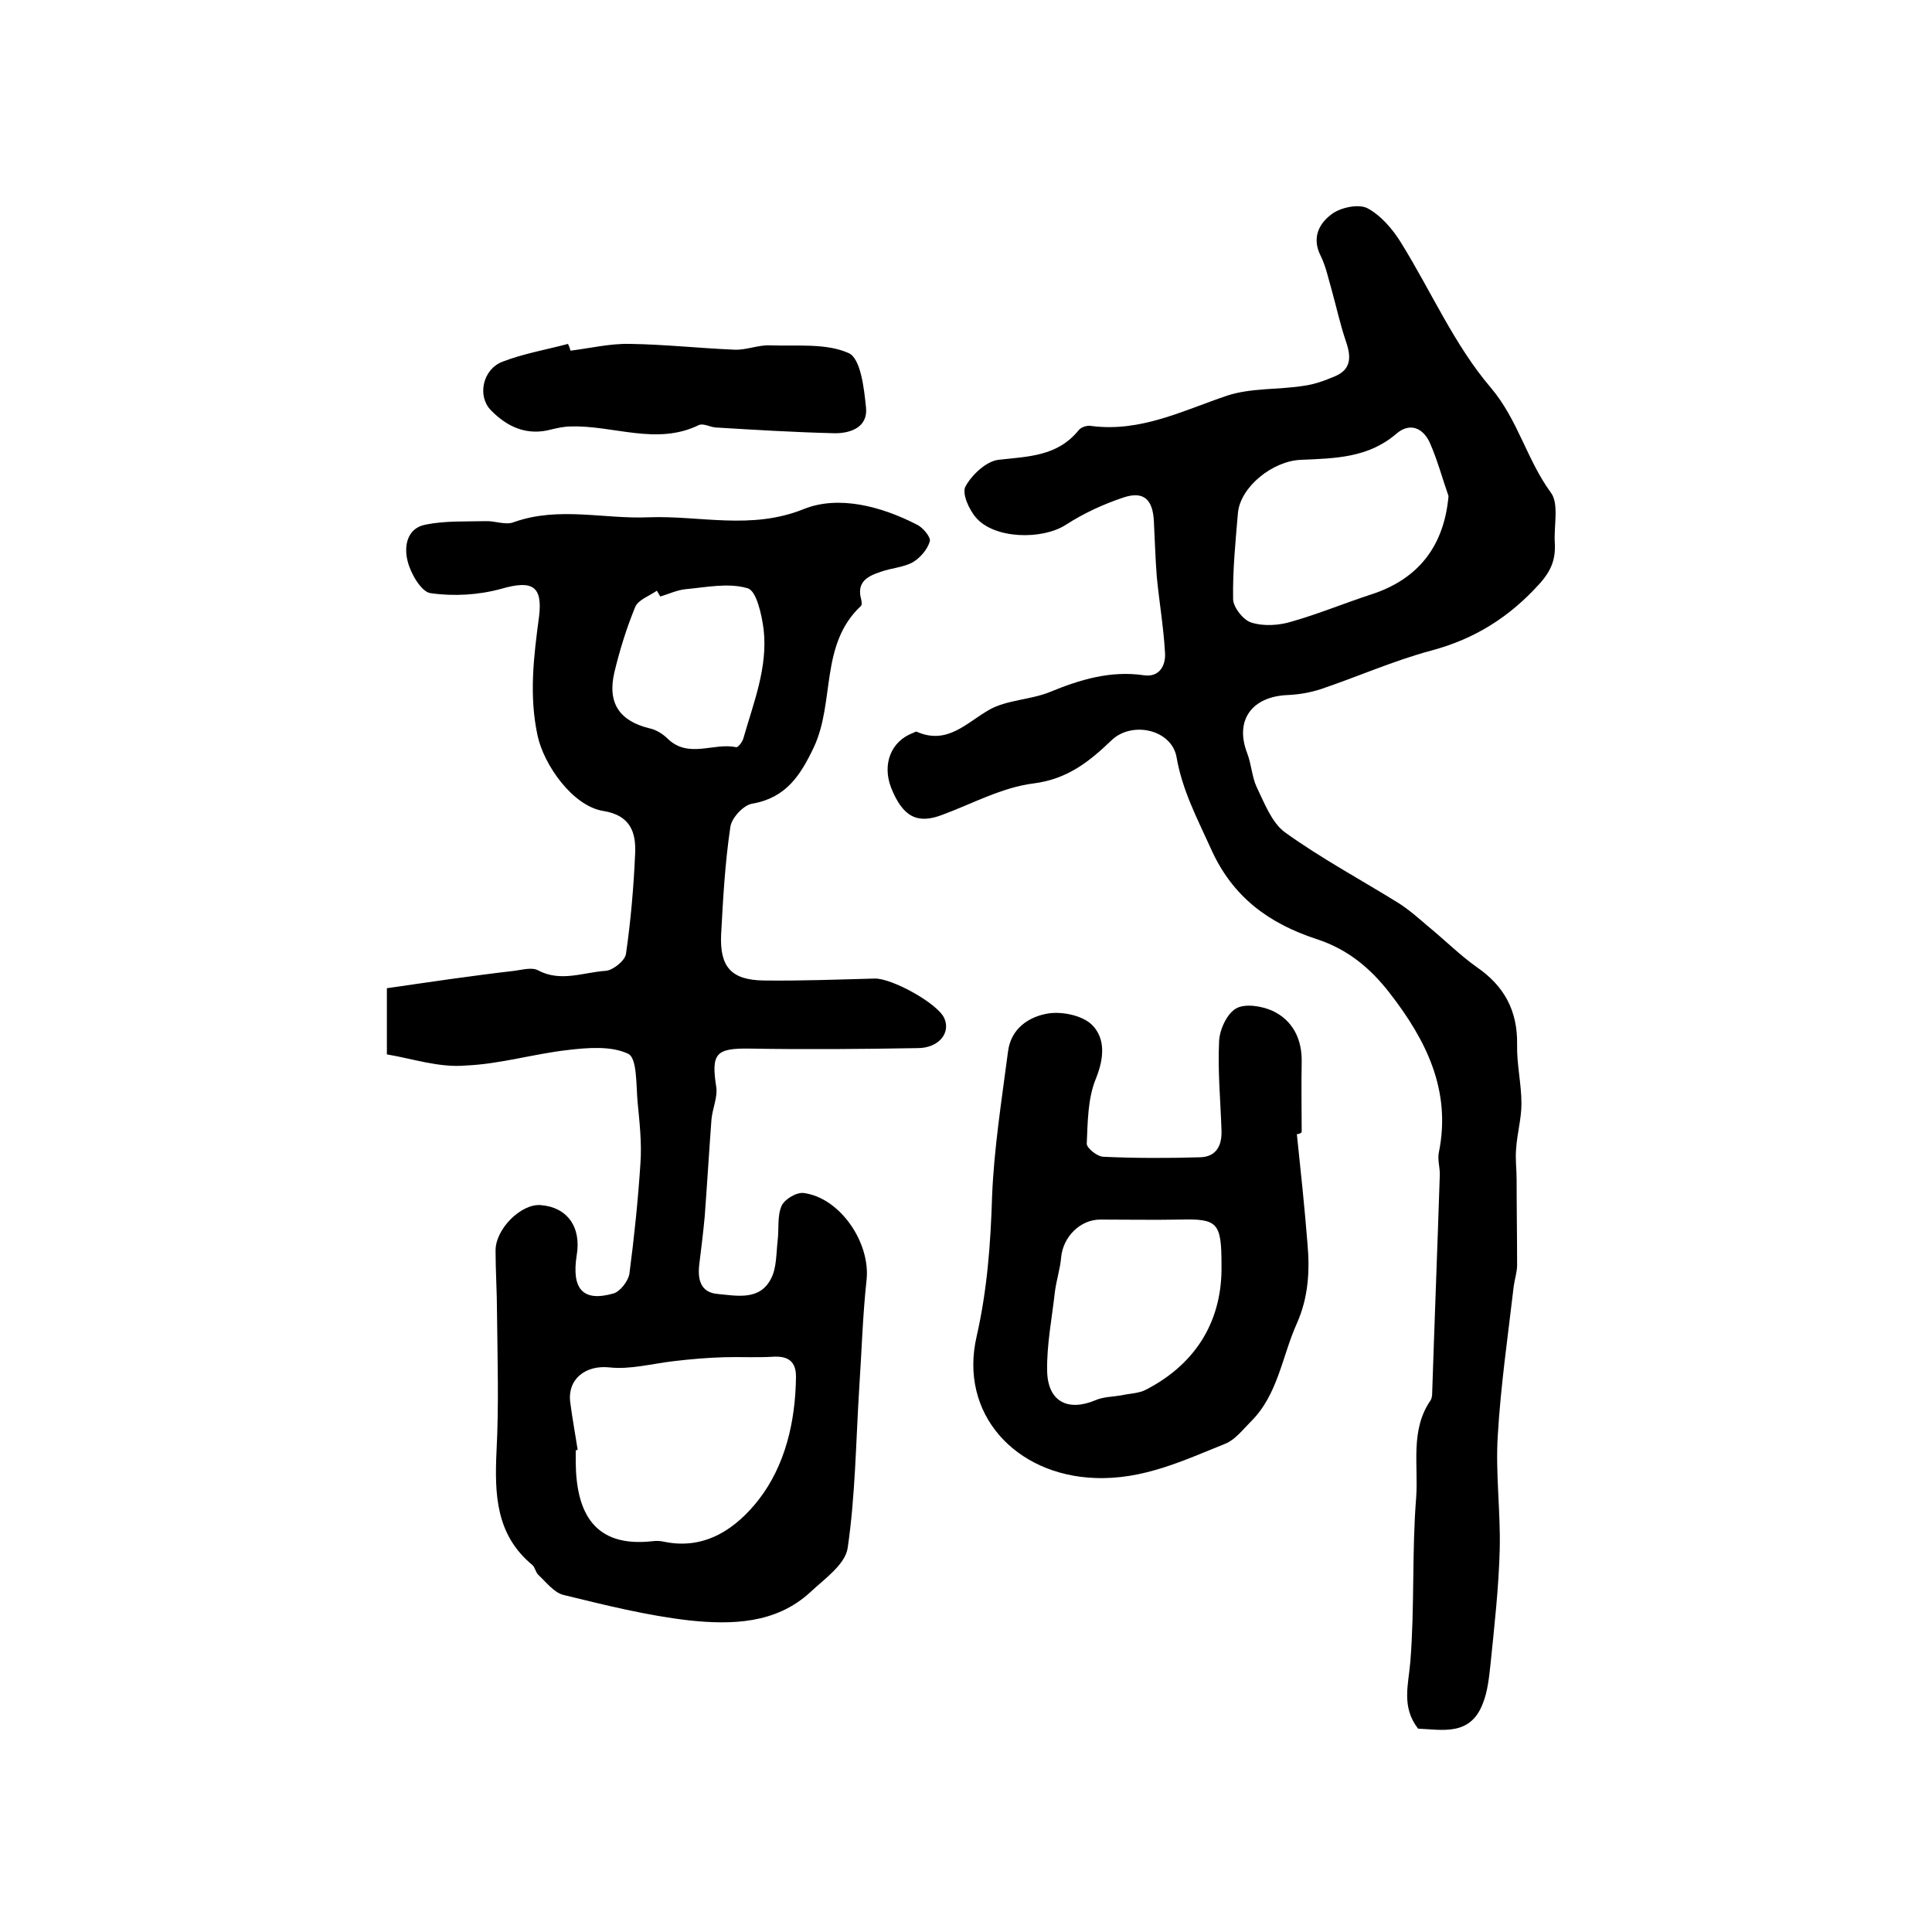
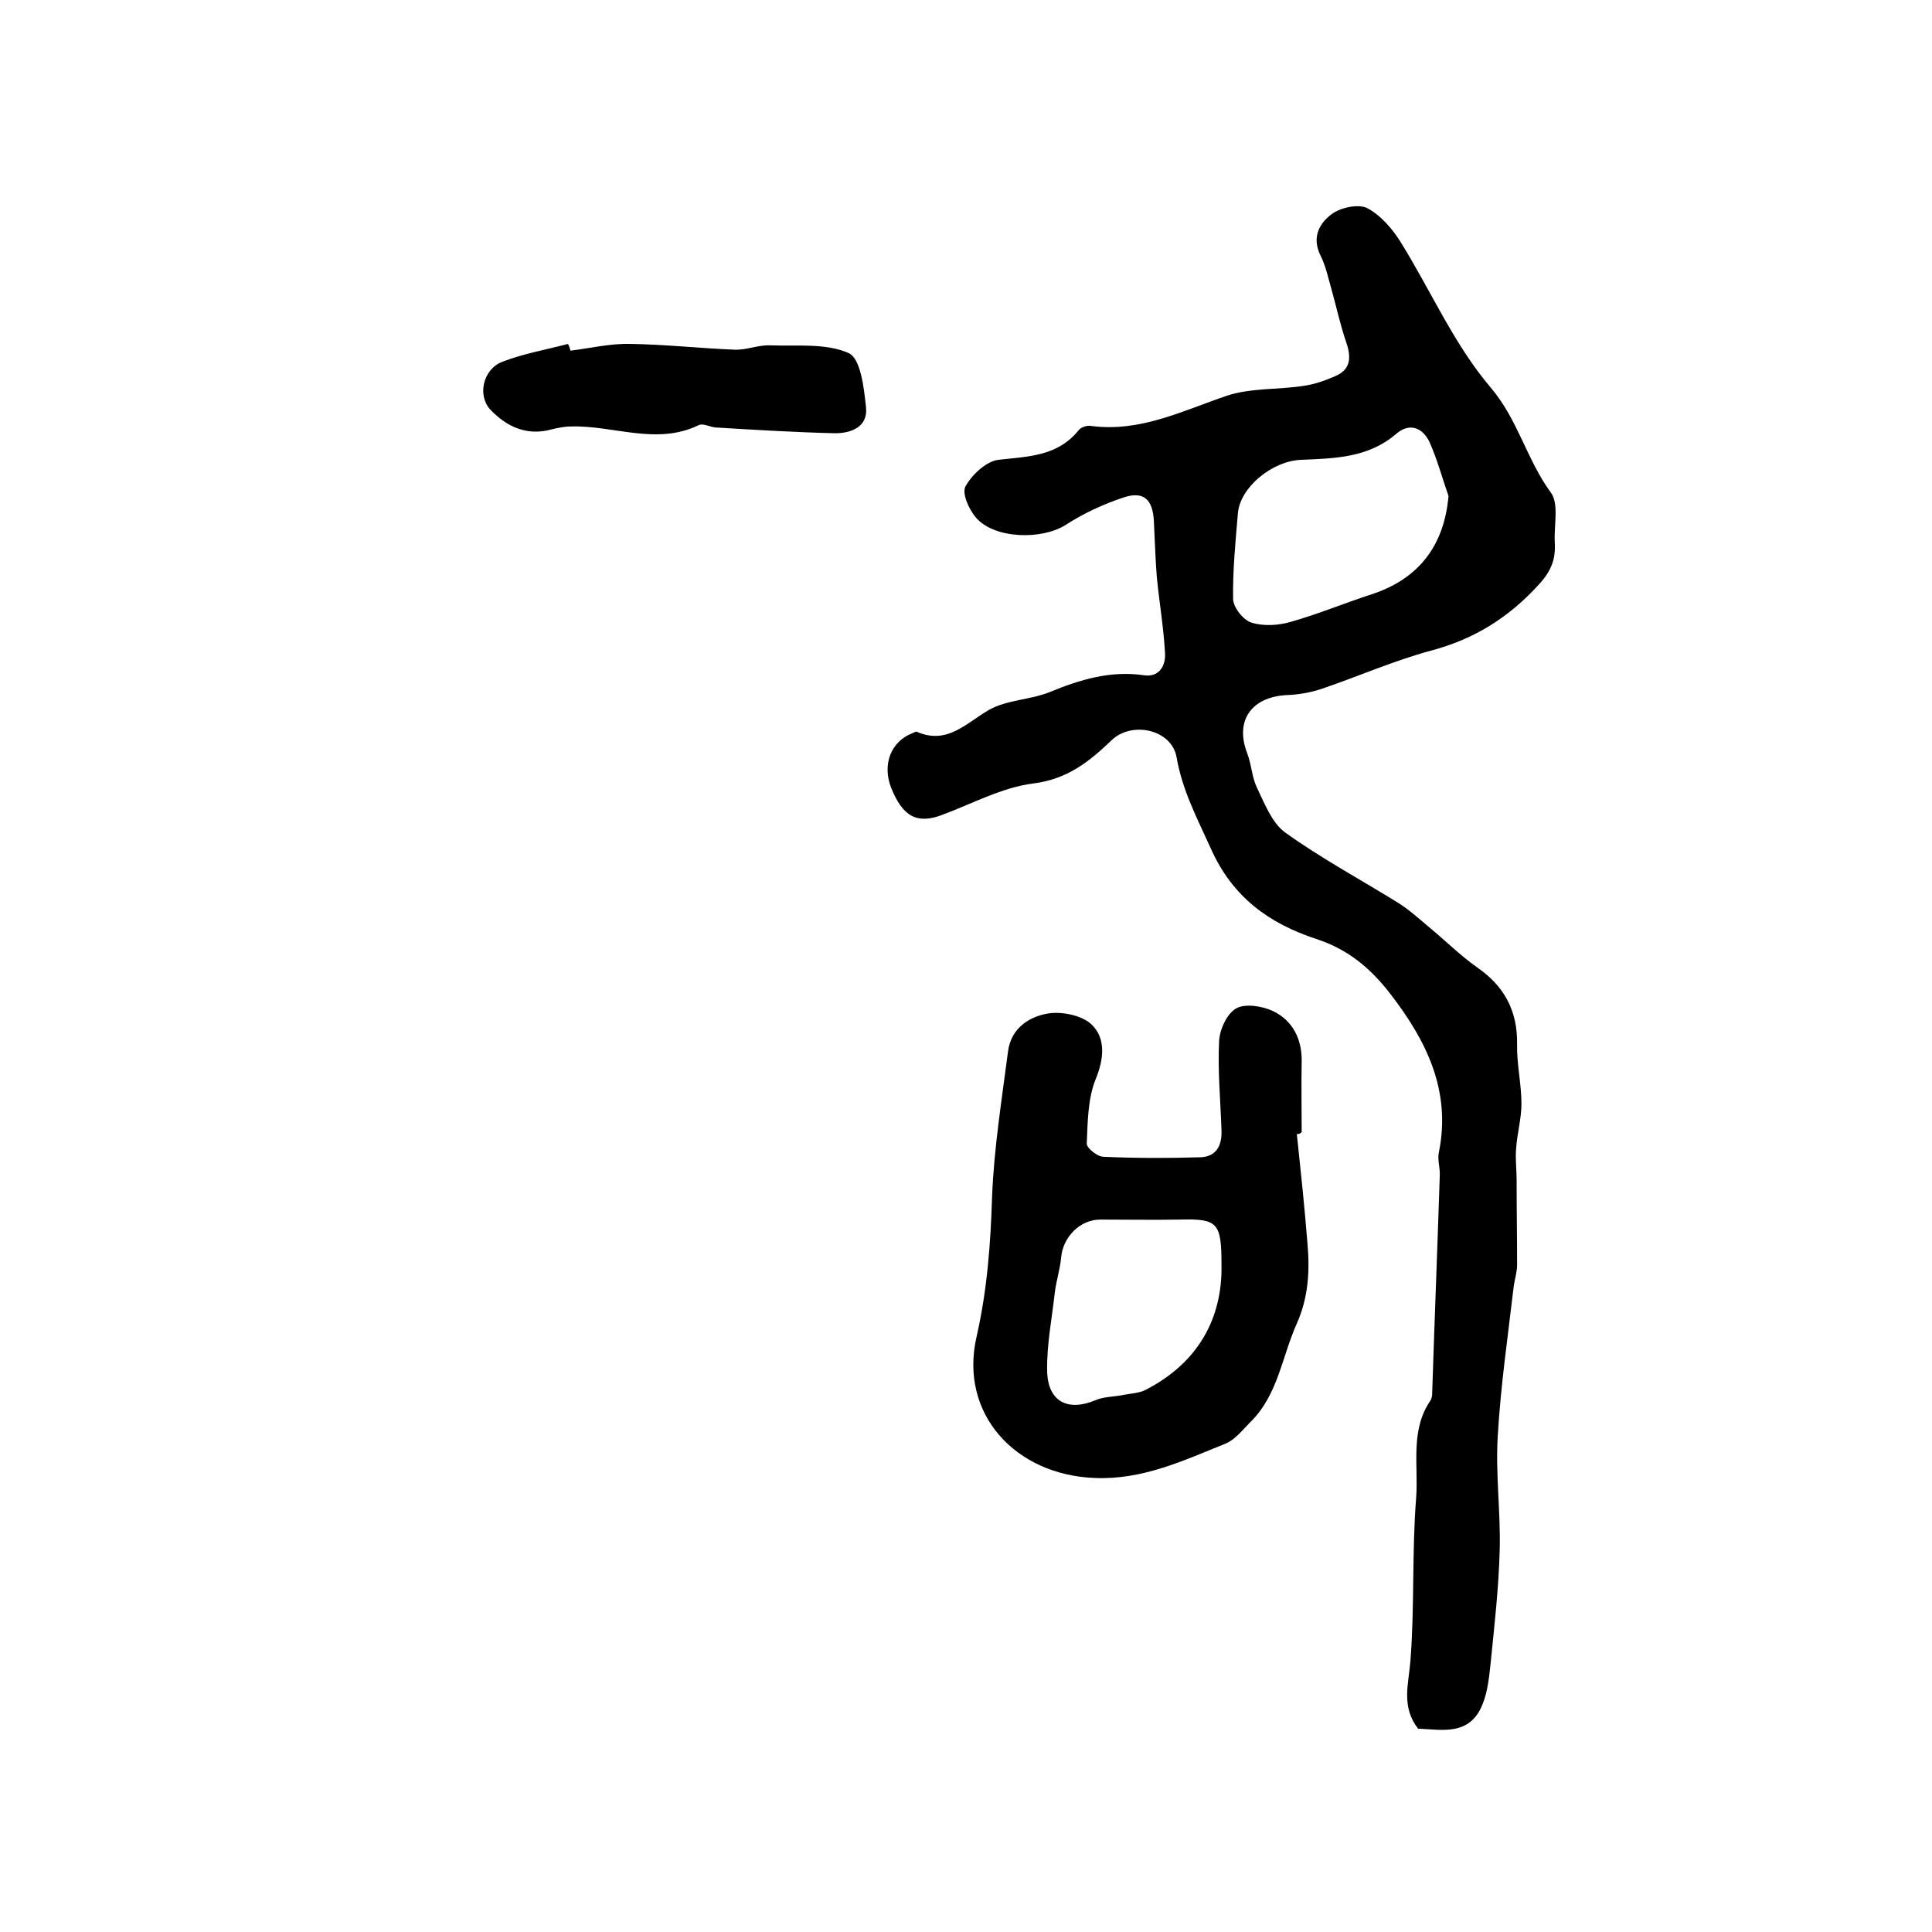
<svg xmlns="http://www.w3.org/2000/svg" version="1.1" id="图层_1" x="0px" y="0px" viewBox="0 0 400 400" style="enable-background:new 0 0 400 400;" xml:space="preserve">
  <style type="text/css">
	.st0{fill:#FFFFFF;}
</style>
  <g>
-     <path d="M80.1,218.3c0-4.6,0-8.5,0-13.7c4.3-0.6,8.8-1.3,13.2-1.9c4.4-0.6,8.8-1.2,13.2-1.7c1.6-0.2,3.6-0.8,4.9-0.1   c4.7,2.5,9.4,0.4,14,0.1c1.5-0.1,4-2.1,4.2-3.5c1-6.9,1.6-13.9,1.9-20.8c0.2-4.4-1-7.9-6.6-8.8c-6.3-1-12.3-9.5-13.6-15.6   c-1.8-8.3-0.8-16.4,0.3-24.6c0.8-6.5-1.5-7.6-7.8-5.8c-4.7,1.3-9.9,1.6-14.7,0.9c-1.9-0.3-4.1-4.1-4.7-6.6c-0.8-3-0.2-6.9,3.8-7.6   c4-0.8,8.2-0.6,12.3-0.7c2-0.1,4.2,0.9,5.9,0.2c9.3-3.3,18.6-0.6,27.9-1c10.6-0.4,21.2,2.7,32.1-1.7c7.2-2.9,16-0.6,23.4,3.2   c1.3,0.6,3,2.7,2.7,3.5c-0.5,1.7-2,3.4-3.5,4.3c-2,1.1-4.5,1.2-6.7,2c-2.7,0.9-5,2.1-4,5.7c0.1,0.5,0.2,1.2-0.1,1.4   c-8.5,8-5.3,19.8-9.7,29.2c-2.8,5.9-5.8,10.5-12.8,11.7c-1.8,0.3-4.3,3-4.5,4.9c-1.1,7.4-1.5,14.8-1.9,22.2   c-0.3,6.7,2.1,9.4,8.8,9.5c7.7,0.1,15.3-0.2,23-0.4c3.5-0.1,13,5.1,14.4,8.2c1.4,3.1-1.2,6.2-5.5,6.2c-11.6,0.2-23.2,0.3-34.8,0.1   c-7-0.1-8,1-6.9,8c0.3,2.1-0.8,4.4-1,6.7c-0.5,6.7-0.9,13.4-1.4,20.1c-0.3,3.2-0.7,6.5-1.1,9.7c-0.4,3.1,0.1,6,3.8,6.3   c4.1,0.4,8.8,1.4,11.1-3.3c1.1-2.2,1-5.1,1.3-7.7c0.3-2.4-0.1-5.1,0.8-7.2c0.6-1.4,3.1-2.9,4.6-2.7c7.6,1,13.9,10.4,13,18.1   c-0.8,7.4-1,14.8-1.5,22.2c-0.7,11.1-0.8,22.3-2.4,33.2c-0.5,3.4-4.8,6.4-7.8,9.2c-7.1,6.5-16.2,6.7-24.9,5.8   c-8.8-1-17.6-3.2-26.2-5.3c-1.9-0.5-3.5-2.6-5.1-4.1c-0.6-0.5-0.7-1.6-1.3-2.1c-7.6-6.3-7.8-14.7-7.4-23.6c0.5-9.5,0.2-19,0.1-28.5   c0-4.3-0.3-8.7-0.3-13c0-4.5,5.3-9.7,9.3-9.4c5.5,0.4,8.5,4.5,7.5,10.4c-1.1,7,1.3,9.7,7.6,7.9c1.4-0.4,3-2.5,3.3-4   c1-7.6,1.8-15.3,2.3-23c0.3-4.2-0.2-8.5-0.6-12.7c-0.3-3.5-0.1-9-1.9-9.9c-3.5-1.7-8.4-1.3-12.6-0.8c-7,0.8-14,2.9-21,3.2   C90.9,221.1,85.5,219.2,80.1,218.3z M119.6,300.2c-0.1,0-0.3,0-0.4,0.1c0,0.8,0,1.7,0,2.5c0.1,10.5,3.9,17.6,15.8,16.3   c0.8-0.1,1.7-0.1,2.5,0.1c8.6,1.8,15-2.9,19.5-8.6c5.6-7.2,7.7-16.3,7.8-25.6c0-3.2-1.7-4.3-4.8-4.1c-3.4,0.2-6.7,0-10.1,0.1   c-3.5,0.1-6.9,0.4-10.3,0.8c-4.5,0.5-9.1,1.8-13.5,1.3c-4.8-0.5-8.8,2.4-8,7.5C118.5,293.7,119.1,296.9,119.6,300.2z M136.7,123.5   c-0.2-0.4-0.5-0.8-0.7-1.2c-1.6,1.1-3.9,1.9-4.5,3.4c-1.8,4.4-3.2,8.9-4.3,13.5c-1.5,6.4,1.1,10.1,7.3,11.6   c1.4,0.3,2.8,1.2,3.8,2.2c4.3,4.1,9.5,0.7,14.1,1.7c0.4,0.1,1.3-1.1,1.5-1.8c2.1-7.4,5.1-14.7,4.2-22.6c-0.4-3.1-1.5-8-3.3-8.5   c-4-1.2-8.6-0.2-13,0.2C140.1,122.2,138.4,123,136.7,123.5z" />
    <path d="M293.6,357.9c-3.5-4.5-2-9.1-1.6-13.9c0.9-11.3,0.3-22.7,1.2-33.9c0.5-6.7-1.3-14,3-20.2c0.2-0.3,0.2-0.6,0.3-1   c0.5-15.3,1.1-30.5,1.6-45.8c0-1.5-0.5-3.1-0.2-4.5c2.6-12.8-2.6-23.2-10.1-32.9c-4.1-5.3-8.8-9.2-15.3-11.3   c-9.7-3.2-17.3-8.6-21.8-18.7c-2.8-6.2-5.9-12-7.1-18.9c-1-5.8-9.3-7.6-13.5-3.5c-4.6,4.4-9.1,8-16.1,8.9   c-6.5,0.8-12.7,4.2-18.9,6.5c-5.2,2-8.2,0.4-10.6-5.6c-1.9-4.9,0-9.6,4.4-11.3c0.3-0.1,0.7-0.4,0.9-0.3c6.4,2.8,10.3-1.9,15.1-4.6   c3.6-2,8.4-2,12.4-3.6c6.3-2.6,12.6-4.5,19.5-3.5c3.3,0.5,4.6-2.1,4.4-4.7c-0.3-5.3-1.2-10.5-1.7-15.7c-0.3-3.8-0.4-7.6-0.6-11.4   c-0.2-4.6-2.1-6.4-6.3-5c-4.2,1.4-8.3,3.3-12,5.7c-4.9,3.1-14.7,2.9-18.5-1.5c-1.5-1.7-3-5.1-2.2-6.5c1.3-2.4,4.3-5.2,6.8-5.5   c6.2-0.7,12.2-0.7,16.6-6.1c0.5-0.7,1.9-1.1,2.7-0.9c10.2,1.3,18.9-3.2,28.1-6.3c4.9-1.6,10.5-1.2,15.7-2c2.3-0.3,4.5-1.1,6.6-2   c3.3-1.4,3.4-3.9,2.3-7.1c-1.2-3.5-2-7.2-3-10.8c-0.7-2.4-1.2-4.9-2.3-7.1c-1.9-3.8-0.2-6.8,2.5-8.7c1.9-1.3,5.4-2,7.2-1.1   c2.8,1.5,5.3,4.4,7,7.2c6.2,10,11,21.1,18.5,29.9c5.7,6.7,7.5,15,12.5,21.8c1.7,2.3,0.6,6.8,0.8,10.3c0.2,3.3-0.6,5.7-3.1,8.5   c-6.3,7-13.5,11.5-22.5,13.9c-7.8,2.1-15.2,5.4-22.9,8c-2.2,0.7-4.5,1.1-6.8,1.2c-7.4,0.3-11,5.2-8.4,12c0.9,2.3,1,5,2,7.1   c1.6,3.3,3.1,7.3,5.8,9.3c7.5,5.4,15.7,9.8,23.6,14.7c2.2,1.4,4.2,3.2,6.2,4.9c3.3,2.7,6.4,5.8,9.9,8.3c5.7,3.9,8.5,9,8.4,16   c-0.1,4.1,0.9,8.2,0.9,12.3c0,3.1-0.9,6.2-1.1,9.3c-0.2,2.1,0.1,4.3,0.1,6.4c0,5.9,0.1,11.8,0.1,17.7c0,1.5-0.5,2.9-0.7,4.4   c-1.2,10.3-2.7,20.6-3.3,30.9c-0.5,7.8,0.6,15.8,0.4,23.6c-0.2,7.9-1.1,15.8-1.9,23.7c-0.3,2.8-0.6,5.7-1.6,8.2   C304.4,359.5,298.6,358.1,293.6,357.9z M299.9,102.7c-1.3-3.7-2.3-7.5-3.9-11.1c-1.4-3-4.1-4.2-6.9-1.8c-5.8,5-12.7,5.1-19.7,5.4   c-5.9,0.2-12.6,5.6-13.1,11c-0.5,5.9-1.1,11.9-1,17.8c0,1.7,2.1,4.4,3.8,4.9c2.5,0.8,5.7,0.6,8.3-0.2c5.6-1.6,10.9-3.8,16.4-5.6   C293.8,119.9,299,112.9,299.9,102.7z" />
    <path d="M268.5,234.8c0.8,7.6,1.6,15.1,2.2,22.7c0.5,5.6,0.2,11.1-2.2,16.5c-3.1,6.9-3.9,14.8-9.6,20.4c-1.6,1.6-3.2,3.7-5.2,4.5   c-8.7,3.5-17.1,7.5-27,7.1c-16.5-0.6-28.2-13.3-24.5-29.3c2.2-9.7,2.9-19.2,3.2-29c0.4-10,2-20,3.3-30c0.6-4.8,4.4-7.3,8.5-7.9   c2.9-0.4,7,0.5,8.9,2.4c2.8,2.8,2.5,6.9,0.8,11.1c-1.7,4.1-1.7,9-1.9,13.5c0,0.9,2.2,2.7,3.5,2.7c6.6,0.3,13.3,0.3,20,0.1   c3.3-0.1,4.5-2.4,4.4-5.5c-0.2-6.2-0.8-12.3-0.5-18.5c0.1-2.4,1.6-5.7,3.5-6.8c1.9-1.1,5.4-0.5,7.6,0.5c4.2,2,6.1,5.9,6,10.6   c-0.1,4.8,0,9.7,0,14.5C269.1,234.8,268.8,234.8,268.5,234.8z M252.9,261.9c0-8.8-0.8-9.6-8.6-9.4c-5.5,0.1-11,0-16.5,0   c-4.2,0-7.7,3.6-8.1,7.8c-0.2,2.4-1,4.8-1.3,7.2c-0.6,5.4-1.7,10.9-1.6,16.3c0.1,6.4,4.3,8.5,10,6.1c1.6-0.7,3.5-0.7,5.3-1   c1.8-0.4,3.7-0.4,5.2-1.2C248.1,282.1,253.1,272.9,252.9,261.9z" />
    <path d="M118.1,72.6c4.1-0.5,8.2-1.5,12.3-1.4c7.2,0.1,14.4,0.9,21.7,1.2c2.4,0.1,4.9-1,7.3-0.9c5.5,0.2,11.6-0.5,16.3,1.6   c2.5,1.1,3.2,7.3,3.6,11.3c0.4,4-3.1,5.3-6.4,5.3c-8.3-0.2-16.6-0.7-24.8-1.2c-1.1-0.1-2.5-0.9-3.4-0.5c-8.8,4.3-17.7,0-26.6,0.3   c-1.3,0-2.6,0.3-3.9,0.6c-5.1,1.4-9.2-0.5-12.6-4c-2.8-2.9-1.7-8.4,2.4-10c4.4-1.7,9.1-2.5,13.6-3.7   C117.8,71.6,118,72.1,118.1,72.6z" />
  </g>
</svg>